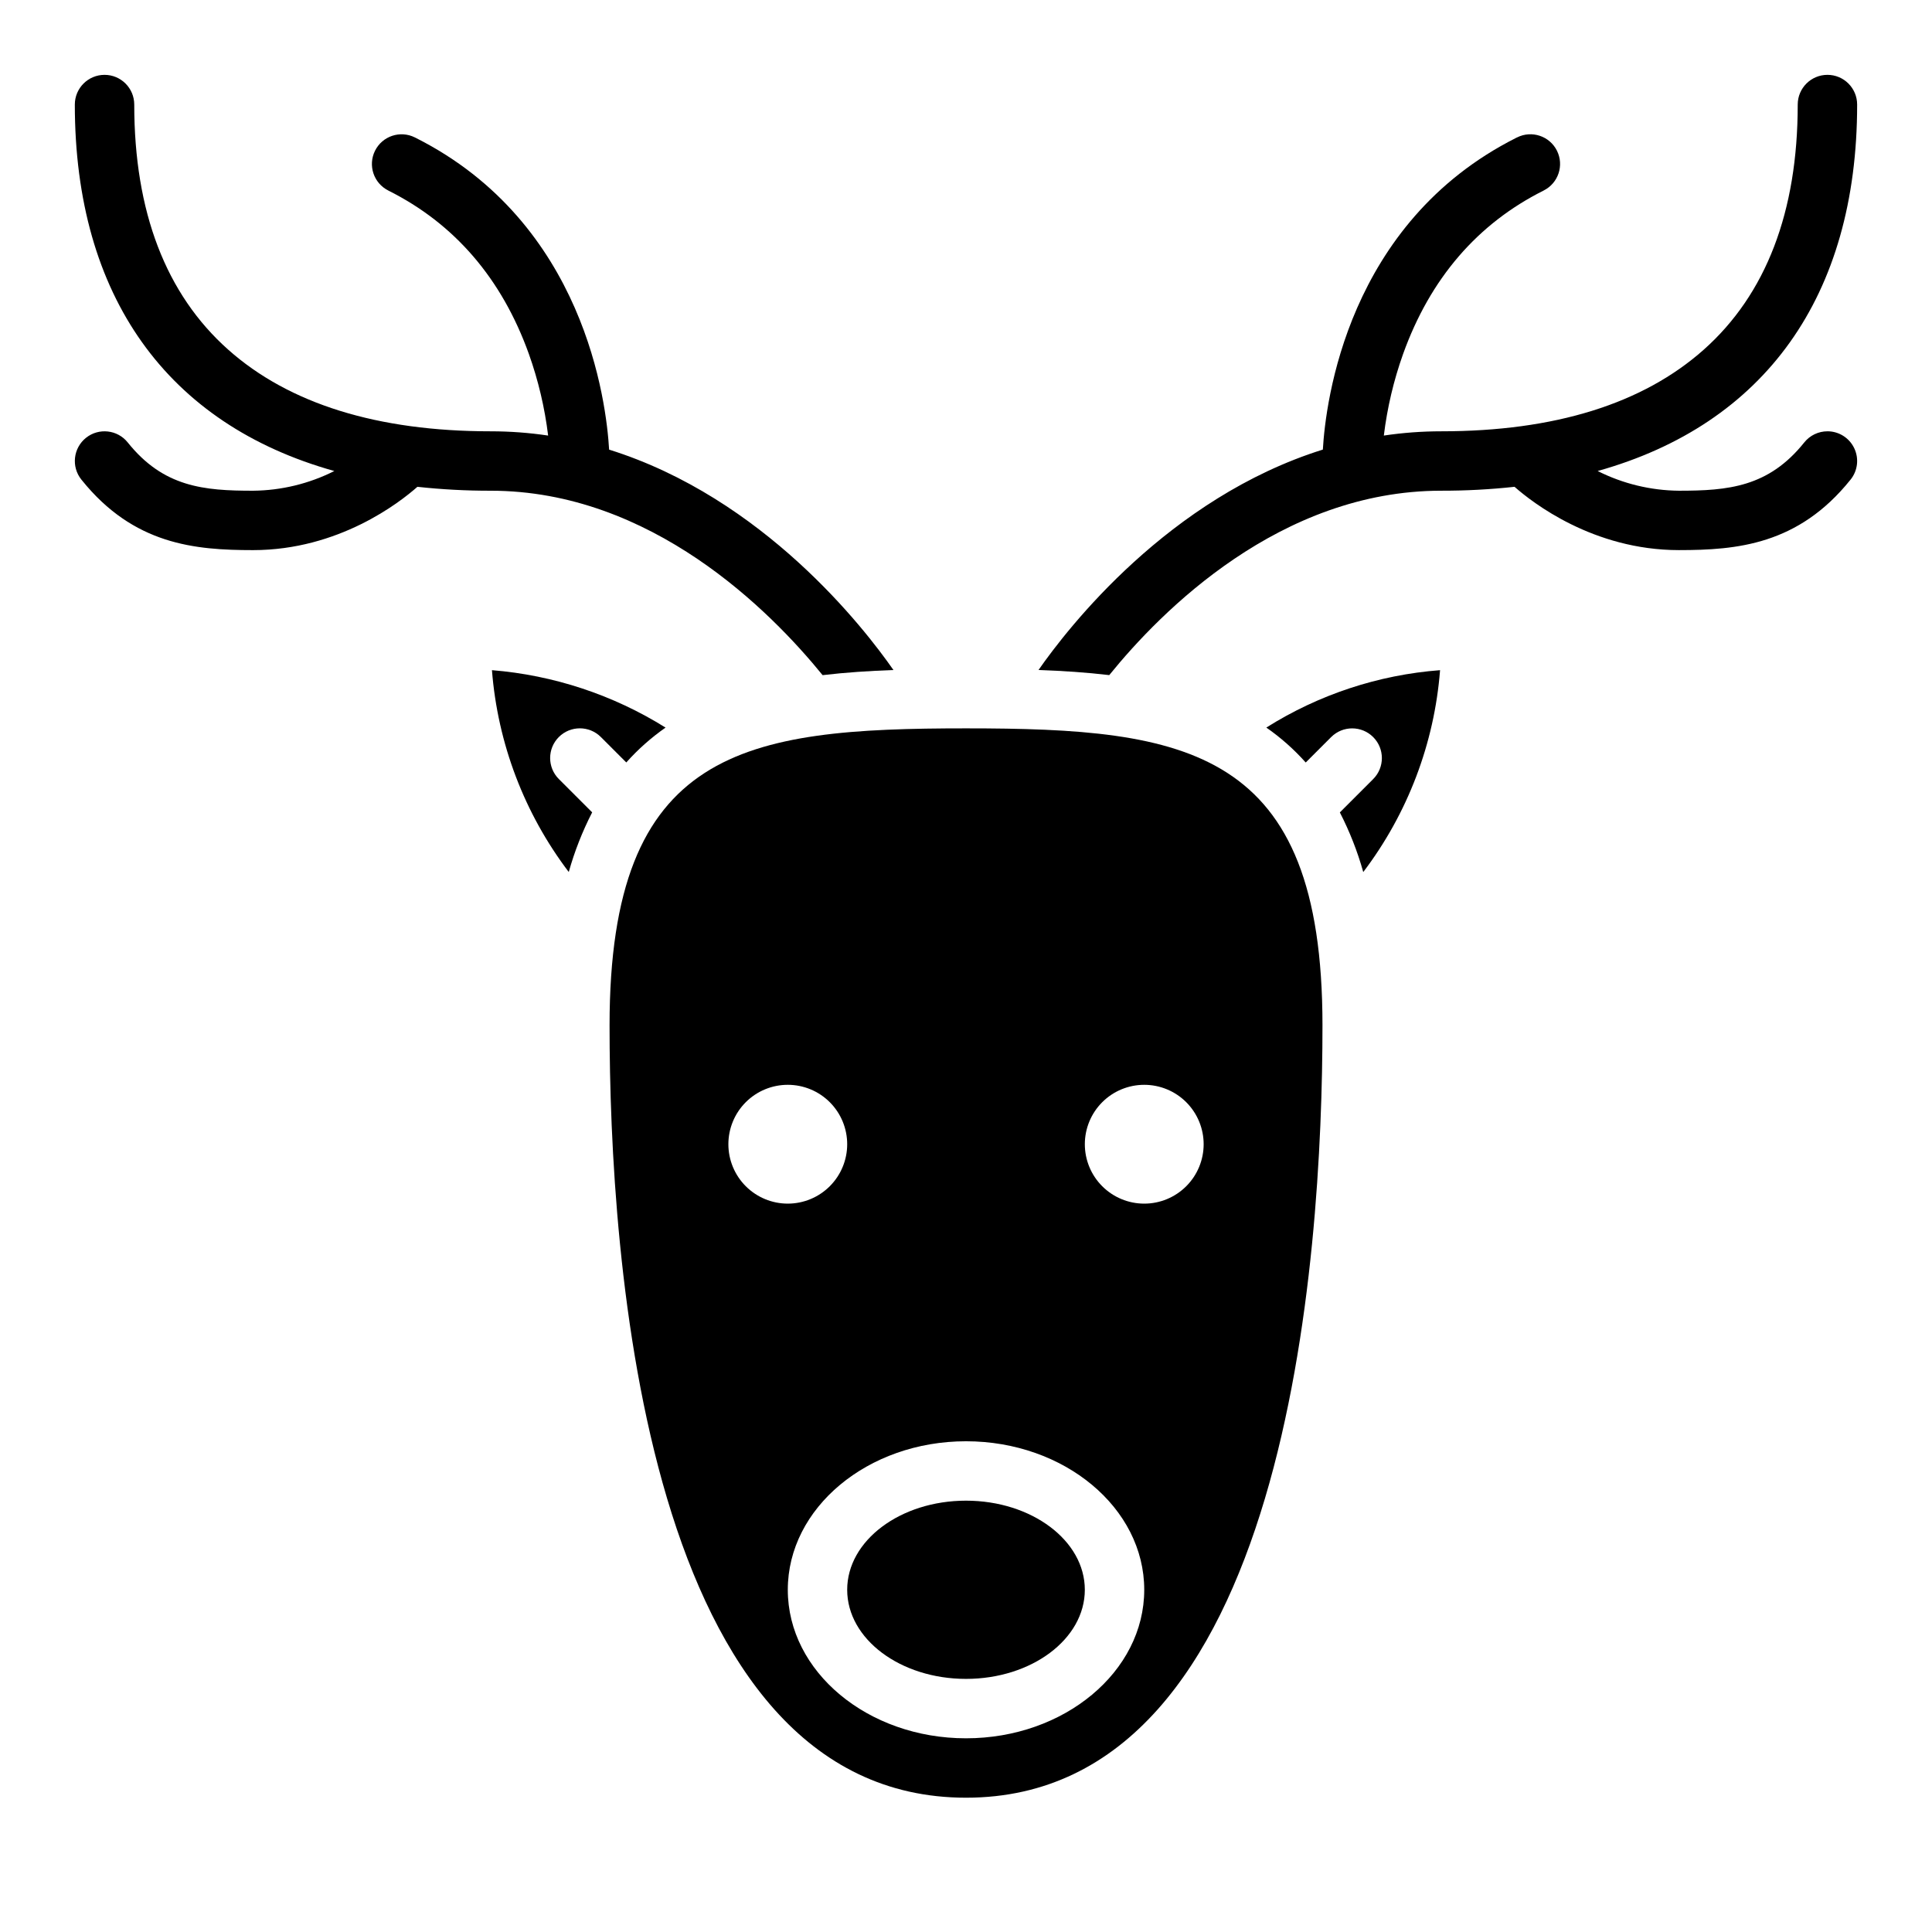
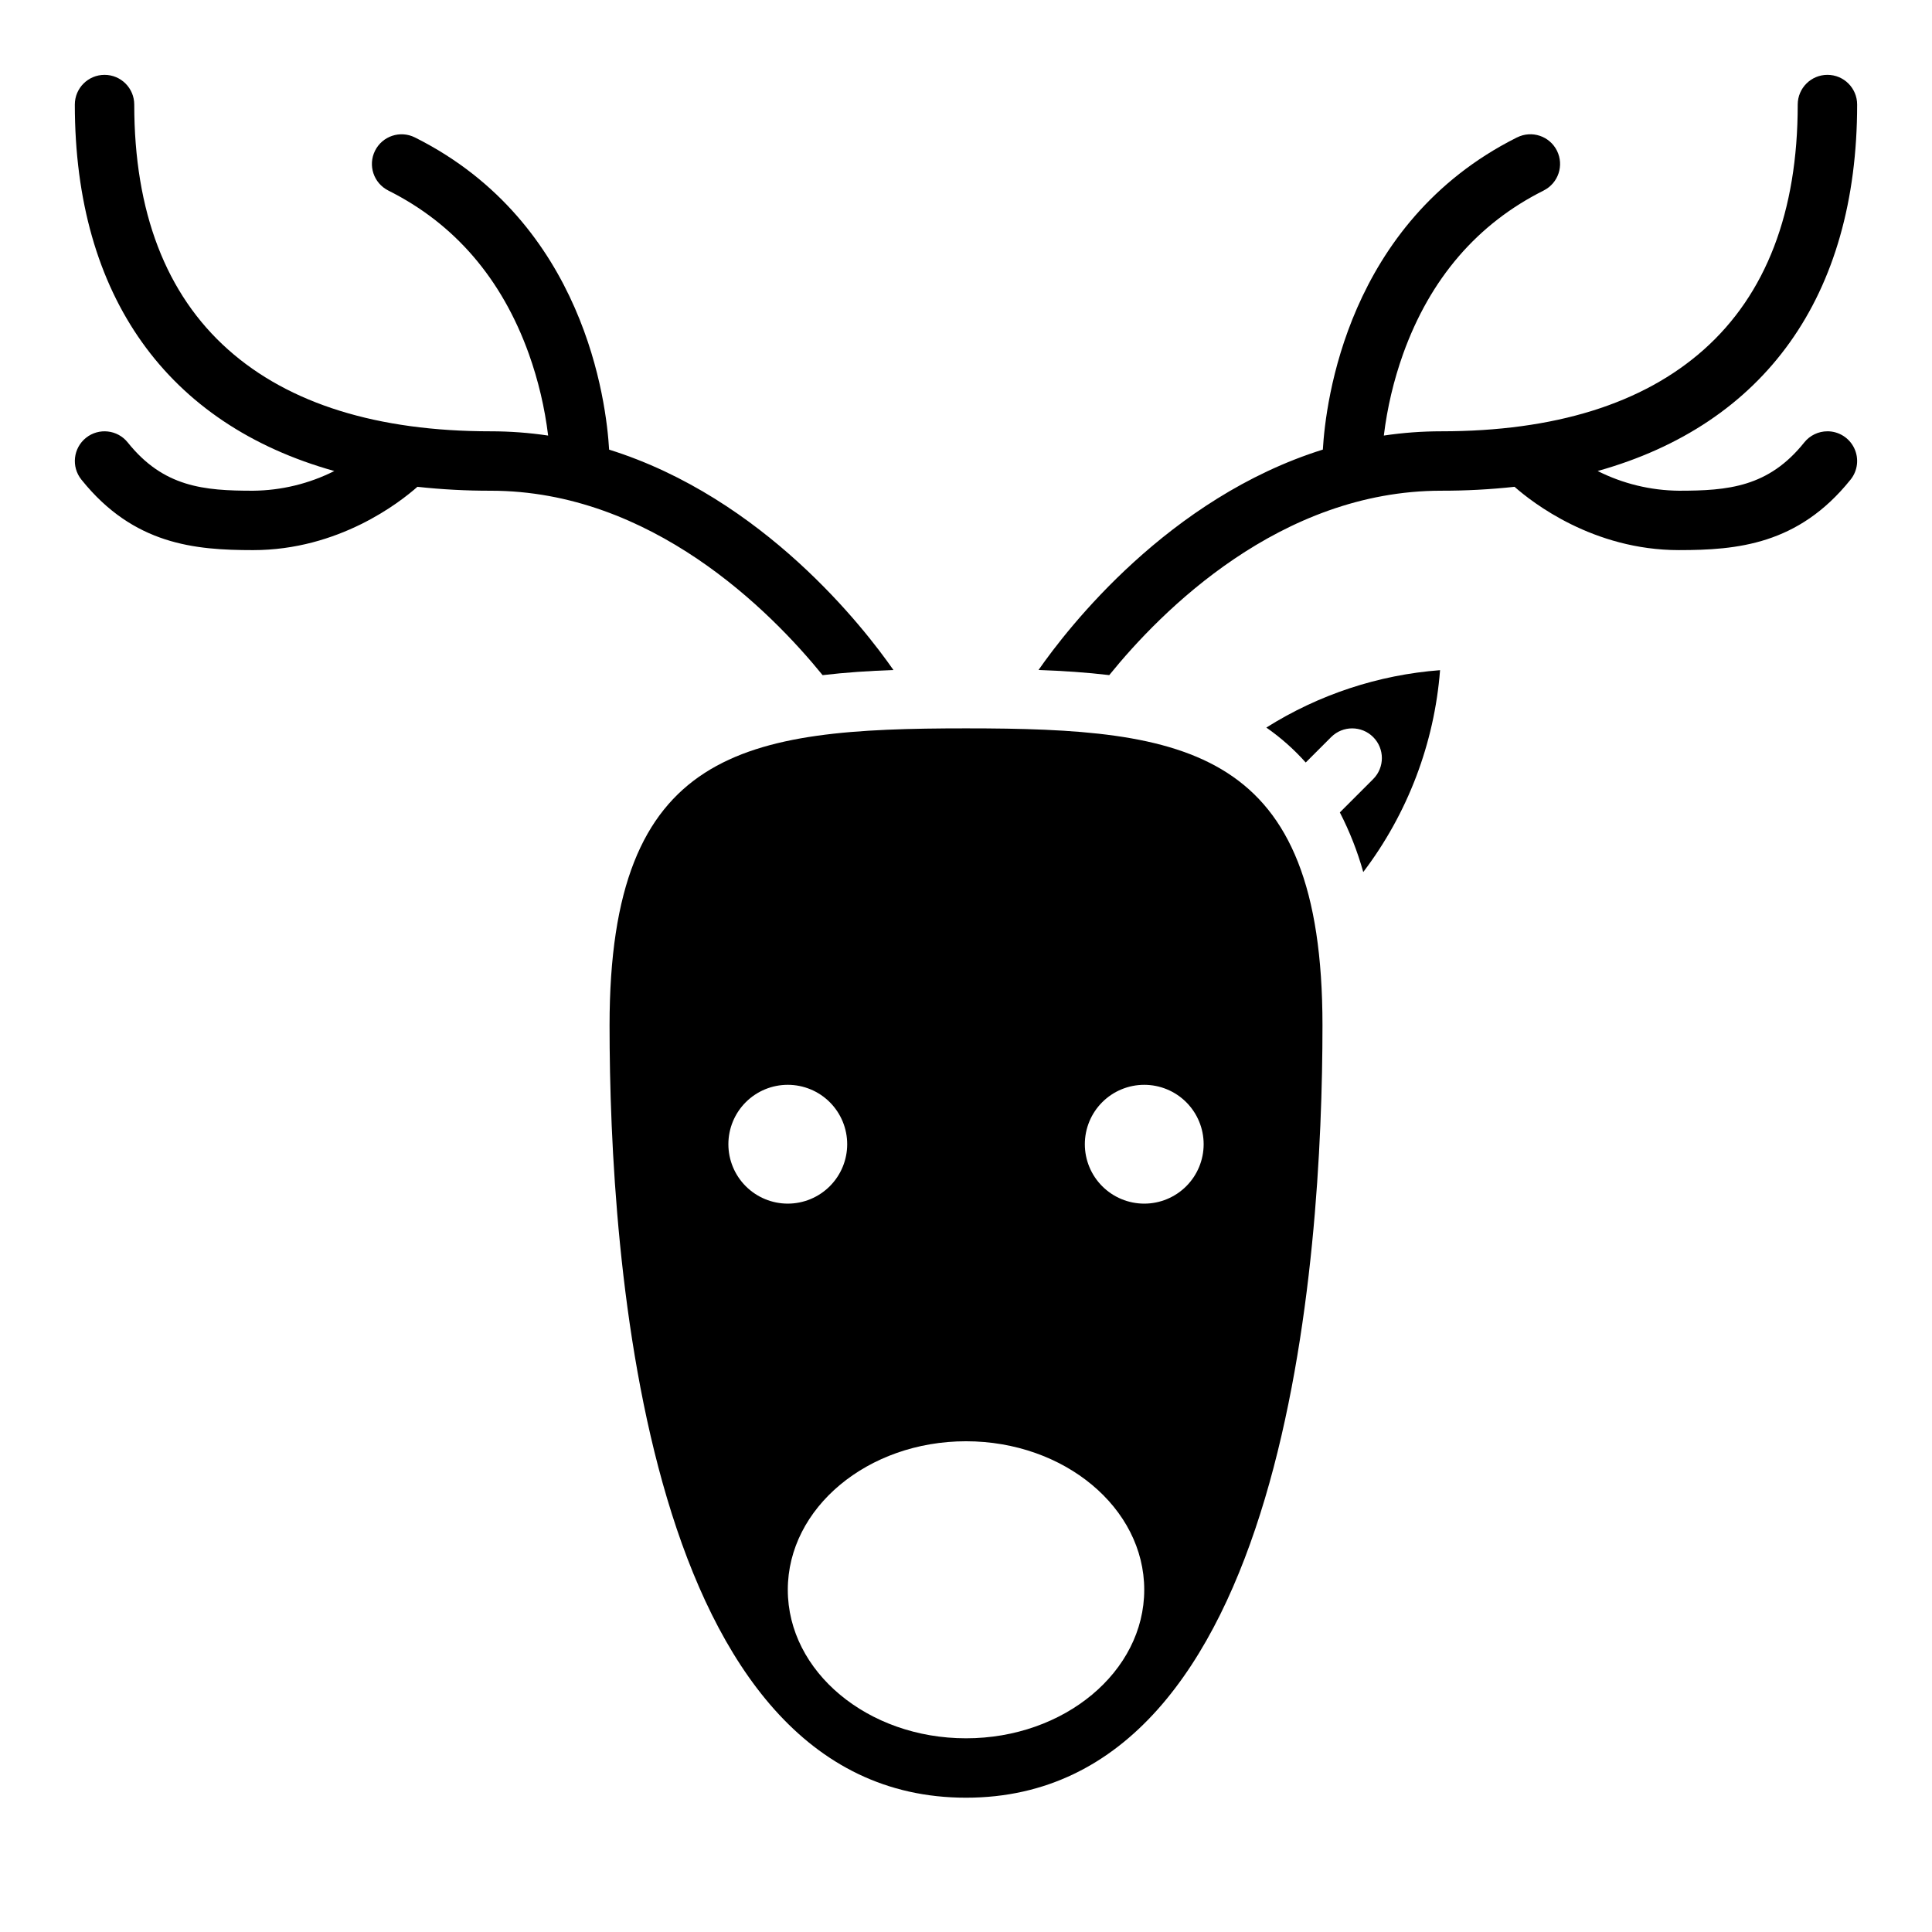
<svg xmlns="http://www.w3.org/2000/svg" fill="#000000" width="800px" height="800px" version="1.1" viewBox="144 144 512 512">
  <g>
    <path d="m490.03 346.07 6.742-6.742v0.004c3.074-3.074 8.059-3.074 11.133 0 3.074 3.074 3.074 8.059 0 11.133l-8.832 8.832c2.594 5.047 4.676 10.34 6.203 15.805 11.777-15.512 18.844-34.086 20.355-53.5-16.355 1.246-32.16 6.469-46.043 15.211 3.832 2.664 7.336 5.773 10.441 9.258z" />
-     <path d="m320.38 336.82c-13.898-8.676-29.676-13.898-46.008-15.219 1.516 19.41 8.578 37.98 20.355 53.488 1.531-5.465 3.609-10.758 6.203-15.805l-8.832-8.832c-3.074-3.074-3.074-8.059 0-11.133 3.078-3.074 8.062-3.074 11.137 0l6.742 6.742-0.004-0.004c3.098-3.473 6.59-6.574 10.406-9.238z" />
-     <path d="m431.49 565.31c0 13.043-14.098 23.613-31.488 23.613s-31.488-10.57-31.488-23.613 14.098-23.617 31.488-23.617 31.488 10.574 31.488 23.617" />
    <path d="m305.54 415.74c0 61.539 9.203 204.67 94.465 204.67s94.465-143.13 94.465-204.67c0-73.422-35.688-78.719-94.465-78.719s-94.465 5.297-94.465 78.719zm31.488 31.488c0-4.176 1.656-8.18 4.609-11.133 2.953-2.953 6.957-4.609 11.133-4.609s8.18 1.656 11.133 4.609c2.953 2.953 4.613 6.957 4.613 11.133s-1.66 8.18-4.613 11.133c-2.953 2.953-6.957 4.613-11.133 4.613s-8.18-1.66-11.133-4.613c-2.953-2.953-4.609-6.957-4.609-11.133zm62.977 157.44c-26.043 0-47.23-17.656-47.23-39.359s21.188-39.359 47.23-39.359 47.23 17.656 47.23 39.359-21.188 39.359-47.23 39.359zm47.23-173.18c4.176 0 8.18 1.656 11.133 4.609s4.613 6.957 4.613 11.133-1.66 8.18-4.613 11.133-6.957 4.613-11.133 4.613-8.18-1.66-11.133-4.613-4.609-6.957-4.609-11.133 1.656-8.18 4.609-11.133 6.957-4.609 11.133-4.609z" />
    <path d="m362 322.92c6.074-0.719 12.352-1.129 18.77-1.359-7.746-11.121-34.441-45.602-75.348-58.406-0.727-12.547-6.449-60.059-51.23-82.613-0.02-0.012-0.035-0.02-0.055-0.027-0.066-0.031-0.129-0.066-0.195-0.098v0.008l0.004-0.004c-3.887-1.945-8.613-0.367-10.555 3.516-1.941 3.887-0.367 8.613 3.519 10.555v0.008c17.547 8.77 30.086 23.344 37.246 43.305 2.496 6.996 4.207 14.25 5.106 21.625-5.039-0.75-10.125-1.129-15.219-1.129-30.012 0-53.41-7.277-69.555-21.629-16.527-14.691-24.91-36.547-24.91-64.961 0-4.348-3.523-7.875-7.871-7.875-4.348 0-7.875 3.527-7.875 7.875 0 50.855 24.566 84.754 68.766 97.113h0.004c-6.684 3.367-14.051 5.152-21.535 5.223-13.02 0-23.734-0.941-33.215-12.793-2.715-3.394-7.672-3.941-11.062-1.227-3.394 2.719-3.945 7.672-1.227 11.066 0.02 0.023 0.039 0.047 0.059 0.07l0.031 0.039c13.781 17.145 29.988 18.586 45.414 18.586 22.719 0 38.887-12.648 43.555-16.781v0.004c6.449 0.699 12.934 1.047 19.422 1.035 42.555 0 74.137 31.867 87.957 48.875z" />
    <path d="m628.29 258.3c-2.391 0-4.652 1.086-6.144 2.953-9.477 11.848-20.191 12.793-33.215 12.793-7.484-0.07-14.852-1.855-21.535-5.223 44.199-12.359 68.766-46.258 68.766-97.113 0-4.348-3.523-7.875-7.871-7.875-4.348 0-7.875 3.527-7.875 7.875 0 28.414-8.383 50.273-24.91 64.965-16.145 14.348-39.539 21.625-69.555 21.625-5.094 0-10.18 0.379-15.219 1.129 0.898-7.375 2.609-14.629 5.106-21.625 7.164-19.961 19.699-34.535 37.25-43.309v-0.008c3.887-1.941 5.461-6.668 3.519-10.555-1.941-3.883-6.668-5.461-10.555-3.516v-0.008c-0.066 0.031-0.129 0.066-0.195 0.098-0.016 0.012-0.035 0.02-0.055 0.027-44.777 22.555-50.504 70.066-51.23 82.613-40.902 12.801-67.602 47.289-75.348 58.406 6.406 0.23 12.68 0.641 18.742 1.359 13.773-17.004 45.285-48.867 87.984-48.867 6.488 0.012 12.973-0.336 19.422-1.035 4.672 4.129 20.836 16.777 43.555 16.777 15.426 0 31.633-1.441 45.418-18.59l0.031-0.039c0.02-0.023 0.039-0.047 0.059-0.07v0.004c1.891-2.363 2.262-5.602 0.949-8.328-1.312-2.731-4.07-4.465-7.094-4.465z" />
  </g>
</svg>